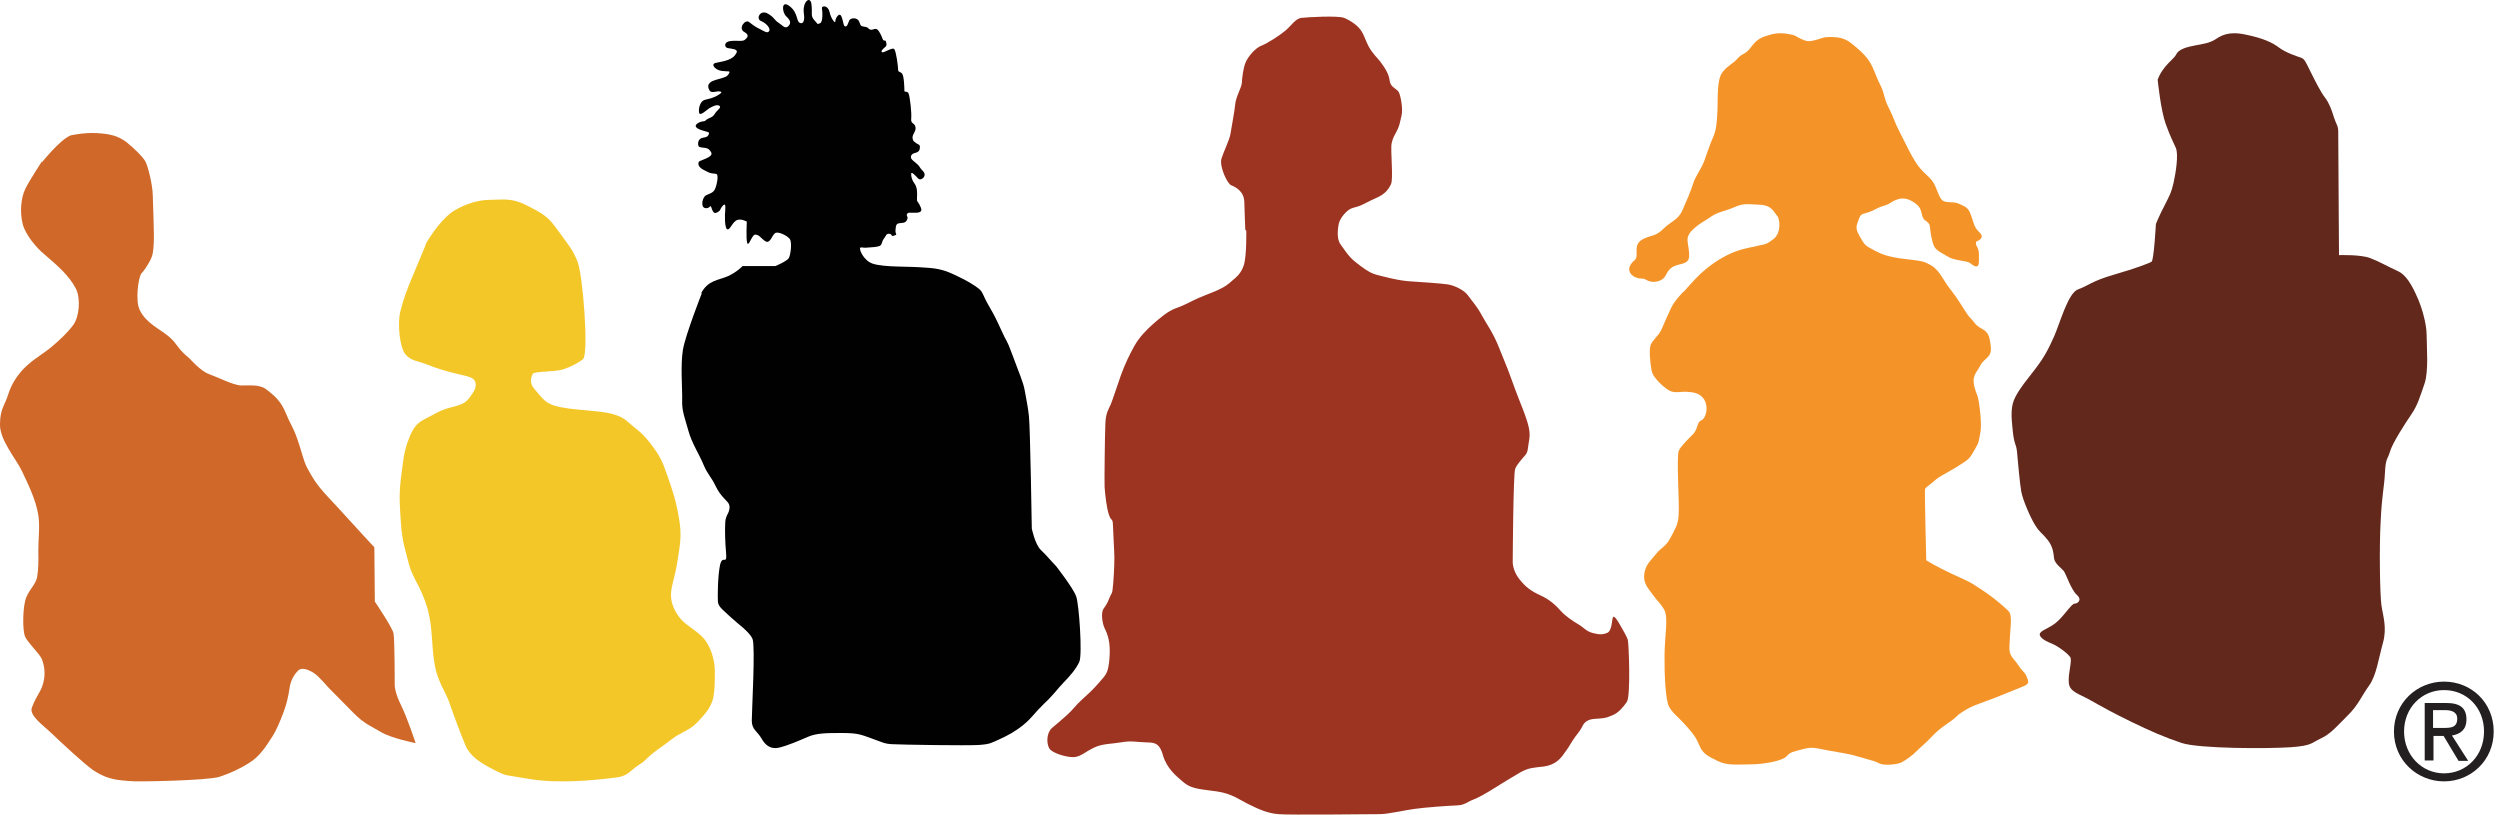
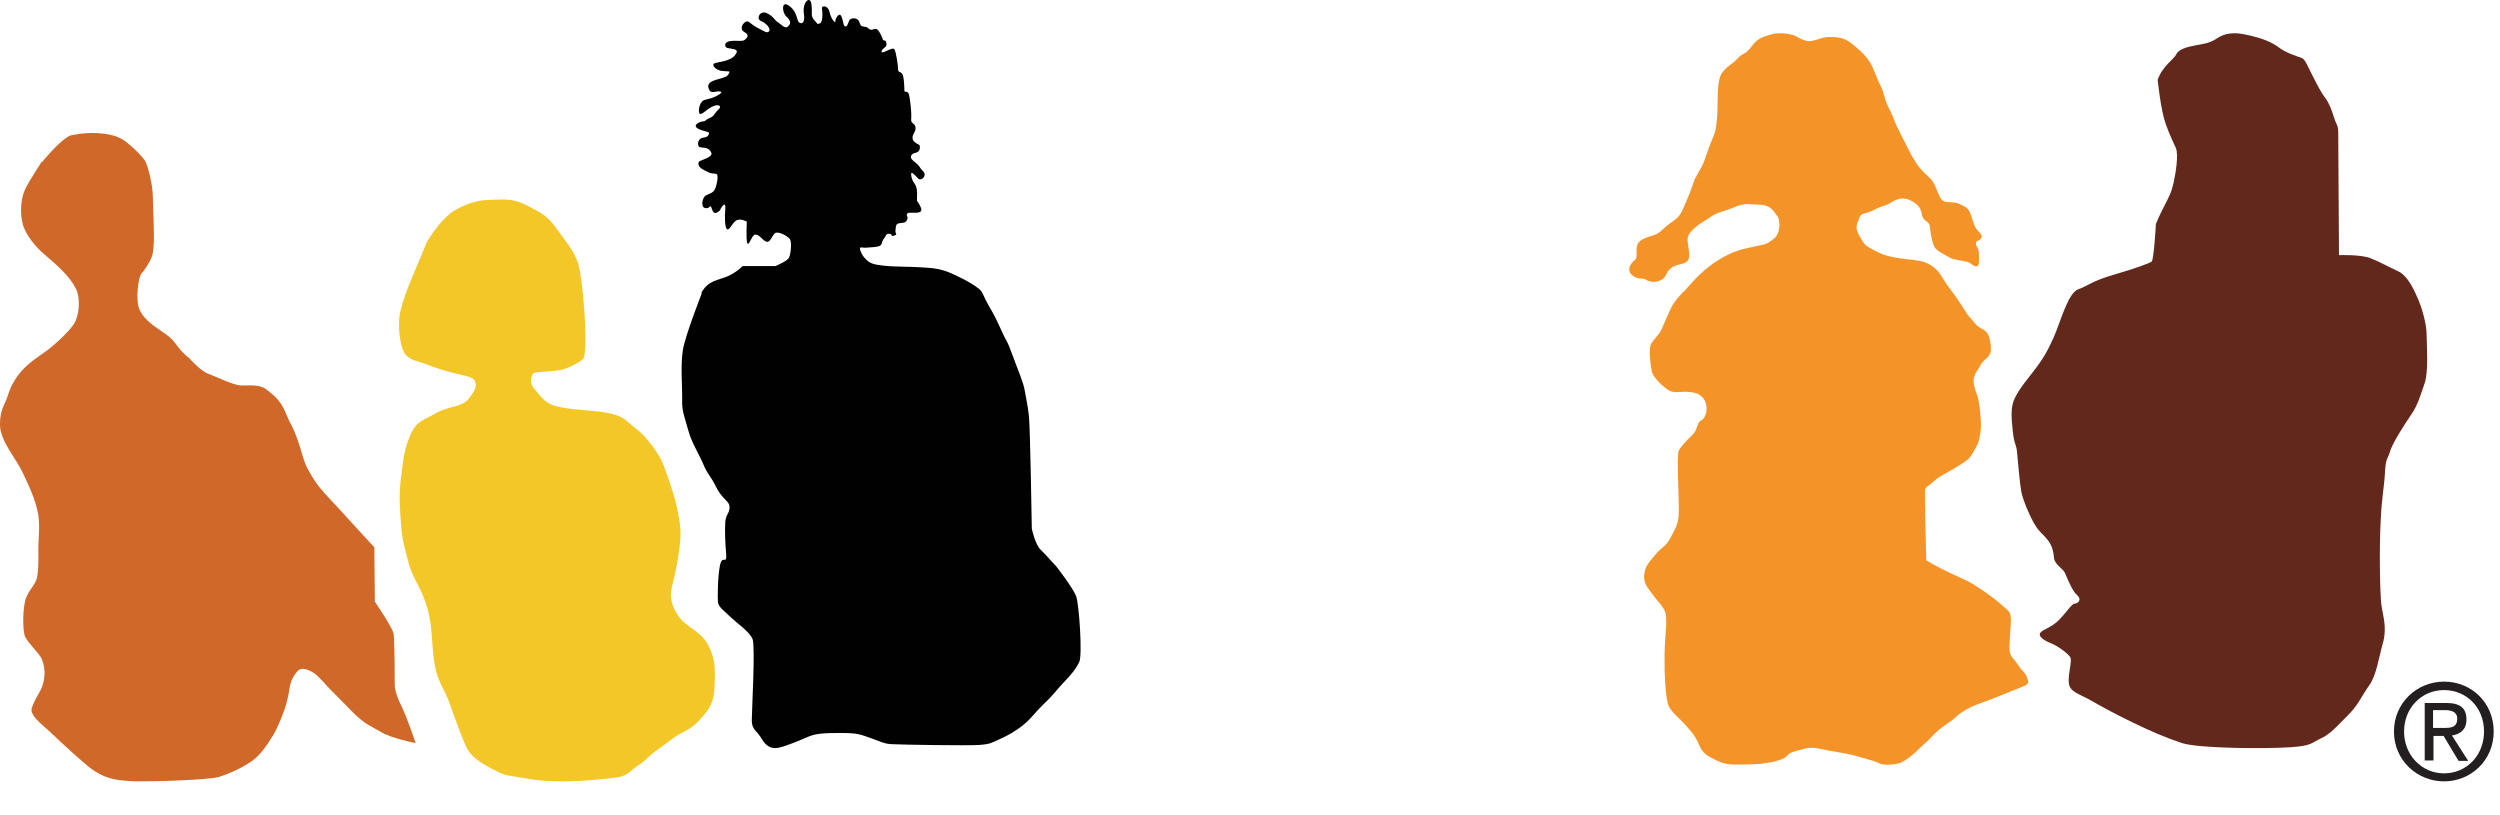
<svg xmlns="http://www.w3.org/2000/svg" width="356" height="116" viewBox="0 0 356 116" fill="none">
  <path d="M5.982 23.106C5.982 23.106 8.57 19.849 10.074 19.277C10.074 19.277 11.963 18.847 13.782 18.955C15.601 19.062 16.79 19.313 18.014 20.243C19.203 21.209 20.358 22.355 20.708 22.999C21.057 23.643 21.722 26.22 21.757 27.831C21.792 29.477 21.967 33.199 21.897 34.523C21.827 35.812 21.792 36.349 21.302 37.243C20.812 38.102 20.568 38.46 20.148 38.925C19.693 39.462 19.238 42.862 19.903 44.151C20.812 46.048 22.806 46.871 24.066 47.944C25.325 49.018 25.185 49.591 27.004 51.058C27.004 51.058 28.578 52.848 29.697 53.241C30.816 53.635 33.195 54.852 34.314 54.888C35.434 54.923 36.972 54.673 37.987 55.496C39.036 56.319 39.981 57.071 40.68 58.789C41.38 60.507 41.66 60.614 42.324 62.475C42.989 64.336 43.199 65.589 43.723 66.591C44.283 67.593 44.563 68.166 45.437 69.311C46.347 70.456 47.361 71.423 48.97 73.212C50.579 75.002 53.307 77.936 53.307 77.936L53.377 85.667C53.377 85.667 55.826 89.282 56.036 90.177C56.211 91.035 56.211 97.692 56.211 97.692C56.211 97.692 56.246 98.695 57.12 100.448C57.995 102.202 59.184 105.817 59.184 105.817C59.184 105.817 55.721 105.137 54.252 104.242C52.818 103.383 51.943 103.132 50.334 101.522C48.725 99.911 47.326 98.444 46.976 98.122C46.627 97.8 45.472 96.332 44.633 95.796C43.758 95.259 42.919 95.044 42.464 95.473C42.009 95.939 41.415 96.726 41.24 97.943C41.065 99.16 40.82 100.233 40.365 101.45C39.911 102.667 39.281 104.135 38.826 104.815C37.882 106.282 37.008 107.678 35.573 108.572C34.139 109.503 32.845 110.076 31.271 110.612C29.697 111.149 19.378 111.364 18.399 111.221C17.42 111.078 15.566 111.257 13.187 109.61C11.998 108.787 8.605 105.638 7.381 104.457C6.157 103.276 4.093 101.88 4.548 100.734C5.317 98.766 5.772 98.659 6.157 97.263C6.541 95.831 6.262 94.614 5.947 93.827C5.597 93.04 3.953 91.537 3.568 90.642C3.183 89.747 3.218 86.311 3.743 85.058C4.268 83.806 5.072 83.233 5.282 82.195C5.457 81.157 5.492 80.191 5.457 78.294C5.457 76.719 5.702 74.966 5.457 73.355C5.072 71.029 3.988 68.953 3.148 67.128C2.274 65.303 -0.035 62.69 0 60.435C0 58.216 0.7 57.679 1.155 56.212C1.679 54.458 2.799 52.955 3.953 51.953C5.212 50.843 6.436 50.199 7.486 49.269C8.465 48.446 9.549 47.443 10.389 46.334C11.333 45.117 11.473 42.504 10.844 41.18C9.899 39.283 8.15 37.78 6.262 36.17C5.212 35.311 3.568 33.378 3.218 31.839C2.834 30.3 2.939 28.189 3.638 26.828C4.198 25.683 5.982 22.963 5.982 22.963" fill="#CF6828" />
  <path d="M60.58 34.819C61.426 33.289 63.118 30.959 64.634 30.02C66.15 29.116 67.984 28.456 69.782 28.456C71.58 28.456 72.814 28.108 75.106 29.29C77.398 30.473 78.067 30.855 79.443 32.802C80.818 34.749 81.523 35.41 82.263 37.322C83.004 39.234 83.885 50.465 83.004 51.16C82.122 51.856 80.606 52.551 79.654 52.725C78.702 52.899 75.987 52.934 75.882 53.212C75.74 53.49 75.247 54.429 76.058 55.333C76.869 56.237 77.433 57.28 78.843 57.732C80.254 58.149 81.487 58.253 83.814 58.462C86.142 58.67 88.081 58.879 89.35 60.026C90.619 61.174 91.219 61.348 92.629 63.156C94.039 64.999 94.321 65.694 95.062 67.815C95.802 69.936 96.261 71.292 96.684 73.76C97.107 76.229 96.86 77.446 96.472 79.915C96.084 82.383 95.45 83.774 95.555 84.991C95.626 86.208 96.296 87.529 97.213 88.433C98.129 89.337 99.822 90.171 100.597 91.423C101.408 92.675 101.796 94.309 101.796 95.596C101.796 96.882 101.796 98.794 101.443 99.803C101.091 100.811 100.527 101.576 99.293 102.862C98.059 104.114 97.177 104.114 95.661 105.261C94.18 106.409 93.651 106.687 92.77 107.417C91.889 108.147 92.03 108.251 90.937 108.947C89.844 109.642 89.421 110.477 87.975 110.685C86.529 110.894 83.391 111.207 81.593 111.242C79.795 111.276 77.644 111.346 74.753 110.824C71.897 110.303 72.285 110.616 70.311 109.608C68.336 108.599 66.926 107.66 66.291 106.165C65.657 104.67 64.493 101.541 64 100.081C63.506 98.62 62.307 97.021 61.919 94.761C61.532 92.501 61.602 91.249 61.355 89.128C61.073 87.007 60.721 85.999 60.157 84.643C59.592 83.287 58.57 81.757 58.182 80.158C57.794 78.558 57.301 77.237 57.124 74.873C56.948 72.474 56.772 70.561 57.089 68.128C57.406 65.694 57.477 64.477 58.111 62.773C58.746 61.069 59.205 60.305 60.615 59.609C62.025 58.914 62.519 58.462 64.105 58.045C65.692 57.627 66.256 57.453 66.891 56.584C67.525 55.715 67.878 55.194 67.702 54.463C67.525 53.733 66.75 53.629 65.128 53.246C63.541 52.864 62.131 52.447 60.862 51.925C59.592 51.404 58.605 51.438 57.759 50.5C56.913 49.526 56.56 46.049 57.019 44.311C57.442 42.572 58.041 41.008 58.711 39.443C59.381 37.878 60.65 34.784 60.65 34.784" fill="#F4C728" />
  <path d="M99.834 41.776C100.806 39.886 102.303 39.923 103.649 39.331C104.959 38.738 105.744 37.886 105.744 37.886H110.42C110.42 37.886 112.103 37.182 112.328 36.738C112.59 36.293 112.777 34.626 112.515 34.107C112.253 33.626 110.757 32.848 110.345 33.218C109.934 33.589 109.747 34.367 109.298 34.441C108.849 34.478 108.25 33.589 107.876 33.478C107.502 33.367 107.427 33.33 107.128 33.774C106.829 34.219 106.53 35.145 106.38 34.515C106.23 33.922 106.343 31.551 106.343 31.551C106.343 31.551 105.37 30.996 104.772 31.44C104.173 31.885 103.949 32.737 103.575 32.663C103.163 32.552 103.201 30.514 103.275 29.922C103.313 29.329 103.313 28.81 102.864 29.366C102.415 29.922 102.714 29.922 102.116 30.255C101.517 30.588 101.405 29.736 101.255 29.44C101.106 29.144 101.068 29.773 100.395 29.625C99.722 29.477 100.021 28.069 100.545 27.81C101.068 27.551 101.555 27.477 101.816 26.921C102.078 26.365 102.378 24.846 102.004 24.772C101.629 24.661 101.33 24.772 100.844 24.513C100.32 24.254 99.535 23.957 99.46 23.402C99.422 22.846 99.647 22.994 100.582 22.55C101.517 22.105 101.442 21.846 101.031 21.364C100.619 20.846 99.609 21.179 99.46 20.772C99.31 20.364 99.46 19.734 100.058 19.623C100.657 19.512 100.769 19.475 100.919 19.142C101.068 18.771 100.881 18.845 100.058 18.586C98.225 18.03 99.422 17.438 99.871 17.326C100.582 17.178 100.245 17.326 100.619 17.03C101.031 16.734 101.442 16.771 101.779 16.215C102.116 15.66 102.789 15.326 102.452 15.067C102.078 14.807 101.442 15.178 101.031 15.4C100.619 15.66 99.722 16.549 99.572 16.104C99.422 15.66 99.609 14.4 100.395 14.215C101.143 14.03 101.592 13.918 102.116 13.622C102.639 13.326 102.939 13.104 102.527 13.029C102.116 12.918 101.33 13.326 101.068 12.918C100.806 12.511 100.507 11.77 101.966 11.363C103.425 10.955 103.537 10.918 103.799 10.473C104.061 10.029 103.687 10.214 102.789 10.103C101.891 9.992 101.106 9.14 101.929 8.955C102.752 8.769 102.976 8.769 103.612 8.547C104.248 8.325 104.622 8.029 104.884 7.51C105.146 6.954 104.136 6.954 103.612 6.843C103.126 6.732 103.051 5.954 104.023 5.843C104.996 5.732 105.744 5.954 106.081 5.658C106.417 5.361 106.792 4.991 105.969 4.546C105.071 4.028 106.118 2.694 106.679 3.139C107.24 3.583 107.577 3.843 108.213 4.139C108.812 4.435 109.26 4.806 109.522 4.435C109.784 4.065 109.111 3.287 108.363 2.991C107.615 2.694 108.213 1.398 109.223 1.879C110.233 2.398 110.27 2.879 110.831 3.213C111.393 3.583 111.804 4.176 112.253 3.731C112.702 3.287 112.552 2.879 111.954 2.324C111.355 1.768 111.206 -0.084 112.44 0.879C113.712 1.842 113.338 3.139 113.974 3.287C114.572 3.435 114.572 2.472 114.46 1.842C114.273 0.249 115.358 -0.64 115.545 0.546C115.732 1.99 115.358 2.213 115.994 2.916C116.667 3.62 116.255 3.435 116.742 3.324C117.228 3.213 117.116 1.583 117.041 1.175C117.004 0.768 117.901 0.731 118.126 1.694C118.313 2.657 118.986 3.435 118.949 3.065C118.911 2.657 119.51 1.657 119.809 2.324C120.108 2.991 120.071 3.731 120.37 3.768C120.669 3.805 120.782 3.25 120.931 2.916C121.081 2.546 122.091 2.398 122.353 3.102C122.615 3.805 122.615 3.694 123.101 3.805C123.625 3.917 123.4 3.843 123.774 4.139C124.148 4.435 124.522 3.954 124.896 4.176C125.27 4.435 125.607 5.324 125.719 5.621C125.832 5.917 126.093 5.621 126.168 5.954C126.28 6.324 126.28 6.51 126.056 6.695C125.832 6.88 125.345 7.288 125.607 7.436C125.869 7.584 127.141 6.621 127.365 7.028C127.627 7.436 127.889 9.436 127.889 9.881C127.889 10.325 128.151 10.14 128.45 10.473C128.749 10.807 128.787 12.622 128.787 12.918C128.787 13.215 129.198 12.881 129.385 13.326C129.572 13.77 129.834 16.03 129.759 16.845C129.647 17.66 130.208 17.438 130.358 18.067C130.507 18.697 129.909 19.068 129.946 19.623C129.984 20.179 130.283 20.216 130.545 20.438C130.807 20.623 130.994 20.549 130.994 20.957C130.994 21.364 130.844 21.661 130.32 21.772C129.797 21.883 129.572 22.29 129.797 22.624C130.059 22.994 130.657 23.291 130.956 23.772C131.256 24.291 131.667 24.439 131.667 24.884C131.667 25.328 131.069 25.735 130.769 25.439C130.47 25.143 129.797 24.365 129.759 24.698C129.722 24.995 129.797 25.55 130.208 26.106C130.62 26.662 130.62 27.402 130.582 28.106C130.545 28.81 130.62 28.551 130.956 29.181C131.256 29.773 131.443 30.218 130.545 30.292C129.647 30.329 129.31 30.181 129.161 30.477C129.011 30.773 129.348 30.811 129.198 31.218C129.049 31.625 128.824 31.737 128.188 31.774C127.515 31.811 127.59 32.218 127.515 32.811C127.477 33.404 127.889 33.367 127.328 33.552C126.767 33.737 127.178 33.367 126.655 33.292C126.131 33.255 126.206 33.589 125.832 34.033C125.495 34.478 125.682 34.922 125.121 35.071C124.56 35.219 124.223 35.182 123.512 35.256C122.802 35.367 122.315 34.959 122.502 35.626C122.689 36.293 123.363 37.219 124.186 37.516C125.009 37.812 126.43 37.923 128.001 37.96C129.572 37.997 130.283 37.997 132.303 38.145C134.323 38.293 135.408 38.886 136.492 39.405C137.615 39.923 138.662 40.553 139.335 41.072C140.009 41.59 139.897 41.961 140.794 43.517C141.692 45.072 141.842 45.406 142.627 47.11C143.375 48.814 143.301 48.147 144.161 50.518C145.021 52.889 145.732 54.445 145.919 55.593C146.106 56.741 146.33 57.556 146.517 59.223C146.705 60.89 146.929 75.263 146.929 75.263C146.929 75.263 147.378 77.523 148.238 78.338C149.099 79.153 149.435 79.634 150.37 80.598C150.37 80.598 152.839 83.746 153.251 84.932C153.662 86.08 154.148 93.192 153.7 94.23C153.251 95.23 152.428 96.193 151.455 97.193C150.483 98.194 150.109 98.86 148.687 100.194C147.266 101.564 146.966 102.194 145.807 103.157C144.647 104.12 143.488 104.75 142.328 105.269C141.168 105.787 141.019 105.973 139.373 106.084C137.764 106.195 128.188 106.047 127.066 105.973C125.944 105.936 125.495 105.639 124.036 105.121C122.577 104.602 122.128 104.38 119.921 104.38C117.714 104.38 116.293 104.38 115.021 104.935C113.749 105.491 112.178 106.158 110.981 106.454C109.784 106.751 108.999 106.158 108.437 105.158C107.876 104.158 107.053 103.898 107.053 102.639C107.053 101.379 107.577 92.044 107.166 91.007C106.754 89.97 104.996 88.784 104.061 87.895C103.163 87.006 102.265 86.451 102.228 85.673C102.191 84.932 102.191 82.153 102.527 80.487C102.901 78.82 103.575 80.709 103.388 78.634C103.275 77.412 103.201 75.634 103.275 74.411C103.313 73.448 103.799 73.078 103.836 72.596C103.836 72.596 103.986 72.263 103.799 71.781C103.612 71.337 102.639 70.744 101.929 69.262C101.218 67.78 100.769 67.595 100.171 66.15C99.572 64.706 98.487 63.039 98.038 61.372C97.59 59.705 97.066 58.556 97.141 56.964C97.178 55.371 96.879 51.963 97.253 49.777C97.627 47.629 99.946 41.739 99.946 41.739" fill="#010101" />
-   <path d="M177.331 32.752C177.331 32.752 177.226 30.336 177.191 28.773C177.156 27.209 175.895 26.605 175.334 26.392C174.774 26.179 173.618 23.727 173.933 22.59C174.283 21.489 175.089 19.925 175.229 19.001C175.369 18.078 175.79 15.945 175.895 14.844C176 13.742 176.806 12.463 176.841 11.788C176.876 11.113 177.016 9.763 177.366 8.91C177.716 8.057 178.767 6.814 179.643 6.494C180.554 6.138 182.236 5.037 183.041 4.362C183.847 3.687 184.478 2.656 185.283 2.55C186.089 2.443 190.538 2.194 191.414 2.55C192.255 2.905 193.411 3.616 193.937 4.539C194.462 5.463 194.567 6.245 195.338 7.311C196.109 8.377 196.214 8.199 197.124 9.585C198.035 11.006 197.755 11.397 198.035 11.966C198.316 12.534 198.946 12.677 199.191 13.138C199.437 13.565 199.822 15.519 199.577 16.479C199.332 17.438 199.332 17.793 198.946 18.575C198.561 19.357 198.386 19.463 198.175 20.387C197.965 21.311 198.456 25.468 198.07 26.25C197.685 27.032 197.195 27.6 196.249 28.062C195.303 28.489 195.093 28.595 194.042 29.128C192.991 29.661 192.465 29.412 191.659 30.23C190.854 31.047 190.643 31.651 190.573 32.255C190.468 32.895 190.398 34.103 190.854 34.742C191.344 35.382 191.94 36.448 192.956 37.265C193.972 38.082 195.023 38.864 195.968 39.113C196.914 39.362 199.261 40.001 200.943 40.072C202.625 40.179 205.217 40.356 206.163 40.499C207.109 40.641 208.51 41.316 209.035 42.062C209.561 42.808 210.367 43.661 211.032 44.94C211.698 46.184 212.609 47.321 213.485 49.559C214.36 51.798 214.536 52.047 215.271 54.108C216.007 56.204 216.813 58.087 217.198 59.189C217.583 60.326 217.969 61.428 217.759 62.6C217.548 63.773 217.618 64.306 217.233 64.768C216.848 65.265 216.042 66.047 215.762 66.757C215.481 67.468 215.411 80.011 215.411 80.011C215.411 80.011 215.376 81.219 216.322 82.427C217.268 83.635 218.039 84.168 219.335 84.773C220.631 85.341 221.542 86.194 222.208 86.94C222.873 87.722 224.064 88.504 224.8 88.93C225.536 89.356 225.851 89.889 226.797 90.138C227.743 90.387 228.268 90.387 228.899 90.103C229.529 89.818 229.529 88.361 229.67 87.935C229.81 87.509 230.405 88.433 230.721 89.037C231.071 89.676 231.666 90.6 231.807 91.168C231.947 91.737 232.227 99.128 231.666 99.945C231.106 100.762 230.44 101.509 229.67 101.828C228.899 102.148 228.724 102.255 227.673 102.326C226.622 102.361 225.816 102.468 225.361 103.356C224.94 104.245 224.45 104.635 223.924 105.488C223.399 106.377 223.224 106.625 222.628 107.443C222.033 108.26 221.297 108.935 219.861 109.148C218.424 109.326 217.724 109.29 216.462 110.001C215.236 110.712 213.8 111.6 212.784 112.239C211.768 112.879 210.542 113.59 209.771 113.874C209 114.158 208.58 114.656 207.459 114.691C206.373 114.727 202.835 114.975 201.433 115.189C200.032 115.366 197.685 115.935 196.459 115.935C195.233 115.935 183.532 116.077 182.025 115.935C180.484 115.793 179.293 115.26 177.927 114.585C176.525 113.909 175.474 113.021 173.302 112.701C171.095 112.382 169.729 112.382 168.608 111.458C167.522 110.534 166.156 109.468 165.595 107.514C165.035 105.559 164.194 105.772 162.968 105.701C161.707 105.666 161.146 105.453 159.71 105.701C158.273 105.95 156.942 105.879 155.751 106.483C154.56 107.052 154 107.656 153.089 107.798C152.178 107.94 149.831 107.3 149.41 106.554C148.99 105.808 149.025 104.316 149.831 103.641C150.636 102.965 151.057 102.61 151.933 101.828C152.808 101.047 153.089 100.514 154.105 99.59C155.121 98.666 155.716 98.133 156.592 97.103C157.468 96.072 157.818 95.93 157.993 93.691C158.168 91.453 157.713 90.28 157.328 89.534C156.942 88.752 156.767 87.295 157.117 86.727C157.503 86.158 157.678 85.945 157.993 85.128C158.309 84.311 158.379 84.844 158.519 83.103C158.659 81.361 158.729 79.514 158.659 78.483C158.624 77.453 158.519 75.925 158.484 74.788C158.449 73.686 158.238 74.29 157.923 73.331C157.573 72.372 157.363 70.311 157.293 69.316C157.258 68.285 157.328 62.316 157.398 60.504C157.433 58.763 157.888 58.265 158.168 57.59C158.449 56.915 159.079 54.961 159.605 53.468C160.13 51.976 160.901 50.377 161.567 49.204C162.232 48.032 163.283 46.93 164.229 46.113C165.175 45.296 166.226 44.336 167.487 43.874C168.748 43.448 169.414 42.986 170.71 42.417C172.006 41.849 174.073 41.209 175.054 40.321C176.07 39.433 176.666 39.077 177.121 37.763C177.541 36.448 177.471 32.824 177.471 32.824" fill="#9D3421" />
  <path d="M239.707 41.612C241.081 40.051 241.821 39.235 242.878 38.348C243.934 37.461 245.519 36.432 246.999 35.864C248.478 35.297 249.676 35.19 250.416 34.977C251.155 34.764 251.332 34.977 252.529 34.055C253.727 33.132 253.445 31.074 253.058 30.72C252.67 30.365 252.424 29.265 250.698 29.159C248.936 29.087 248.337 28.91 247.034 29.478C245.766 30.046 244.674 30.152 243.688 30.826C242.737 31.5 242.067 31.784 241.398 32.387C240.729 32.955 240.377 33.416 240.306 34.019C240.236 34.622 240.835 36.503 240.341 37.106C239.848 37.745 238.686 37.532 237.911 38.206C237.136 38.88 237.347 39.448 236.537 39.873C235.727 40.299 234.917 40.157 234.388 39.838C233.86 39.519 233.825 39.803 233.085 39.554C232.345 39.341 231.676 38.632 232.169 37.745C232.662 36.858 233.085 37.248 233.05 36.113C233.015 34.977 233.085 34.445 234.177 33.948C235.269 33.452 235.762 33.664 236.889 32.565C238.017 31.465 238.897 31.358 239.531 30.046C240.13 28.697 240.835 27.065 241.116 26.107C241.398 25.114 242.244 24.12 242.701 22.879C243.159 21.637 243.371 20.856 243.899 19.65C244.428 18.444 244.463 17.628 244.568 15.712C244.639 13.796 244.463 11.277 245.308 10.248C246.154 9.219 246.717 9.148 247.422 8.332C248.126 7.551 248.514 7.764 249.183 6.913C249.852 6.061 250.275 5.529 251.332 5.174C252.388 4.819 253.234 4.606 254.537 4.819C255.876 5.032 255.629 5.174 256.51 5.564C257.39 5.955 257.637 5.919 258.517 5.706C259.398 5.493 259.574 5.21 261.054 5.281C262.533 5.316 263.238 5.813 264.118 6.558C264.999 7.303 266.056 8.225 266.654 9.574C267.253 10.922 267.253 11.135 267.852 12.306C268.416 13.512 268.275 14.08 269.014 15.463C269.719 16.847 269.719 17.308 270.635 19.047C271.551 20.785 271.832 21.566 272.783 23.091C273.735 24.582 274.721 25.078 275.249 25.894C275.778 26.675 276.095 28.165 276.623 28.555C277.151 28.946 278.173 28.662 278.877 28.981C279.582 29.336 280.145 29.407 280.533 30.294C280.92 31.181 281.061 32.21 281.554 32.742C282.048 33.274 282.435 33.593 282.048 34.019C281.66 34.445 281.343 34.197 281.378 34.693C281.414 35.19 281.801 35.226 281.801 36.29C281.801 37.354 281.871 38.064 281.308 37.922C280.744 37.78 280.709 37.39 279.969 37.248C279.265 37.106 278.032 36.964 277.433 36.574C276.834 36.184 275.707 35.722 275.425 35.084C275.108 34.41 274.897 33.168 274.826 32.352C274.756 31.5 274.157 31.607 273.875 31.074C273.558 30.542 273.699 29.868 273.1 29.265C272.466 28.662 271.374 27.988 270.247 28.378C269.085 28.768 269.367 28.981 268.275 29.3C267.183 29.62 267.042 29.904 266.091 30.223C265.14 30.542 264.999 30.365 264.682 31.252C264.365 32.139 264.153 32.458 264.752 33.523C265.386 34.587 265.386 34.835 266.373 35.367C267.394 35.9 267.922 36.29 269.719 36.645C271.515 37 273.417 37 274.298 37.425C275.179 37.851 275.742 38.135 276.658 39.625C277.574 41.115 277.539 40.867 278.56 42.322C279.582 43.776 280.04 44.77 280.639 45.337C281.202 45.905 281.202 46.26 282.188 46.792C283.175 47.324 283.28 47.927 283.421 48.814C283.562 49.701 283.562 50.198 283.21 50.659C282.858 51.156 282.329 51.369 281.977 52.078C281.625 52.788 281.308 53.001 281.096 53.746C280.885 54.491 281.308 55.697 281.59 56.372C281.836 57.046 282.259 60.416 282.012 61.552C281.801 62.722 281.801 63.006 281.273 63.893C280.744 64.78 280.603 65.242 279.652 65.845C278.701 66.448 278.349 66.696 277.257 67.299C276.165 67.903 276.024 67.974 275.249 68.648C274.474 69.322 274.192 69.357 274.122 69.712C274.052 70.067 274.298 79.788 274.298 79.788C274.298 79.788 275.778 80.711 277.997 81.74C280.216 82.769 280.251 82.698 281.871 83.762C283.492 84.826 284.231 85.43 285.253 86.317C286.275 87.204 286.275 87.239 286.345 88.126C286.415 89.013 285.993 92.171 286.204 92.916C286.415 93.661 286.909 93.945 287.437 94.761C287.965 95.612 288.282 95.612 288.599 96.357C288.916 97.103 288.987 97.386 288.106 97.741C287.226 98.096 286.028 98.593 285.042 98.983C284.02 99.373 283.774 99.515 282.259 100.047C280.779 100.579 280.286 100.828 279.37 101.431C278.455 101.999 278.877 101.963 277.468 102.921C276.059 103.879 275.672 104.305 275.038 104.944C274.439 105.618 273.664 106.221 272.96 106.93C272.255 107.64 271.48 108.172 270.846 108.527C270.247 108.882 268.239 109.059 267.605 108.704C266.936 108.35 266.69 108.35 264.893 107.817C263.097 107.285 262.463 107.25 260.49 106.895C258.517 106.54 258.13 106.292 256.721 106.682C255.312 107.072 254.995 107.037 254.396 107.711C253.762 108.385 251.05 108.846 249.218 108.846C247.386 108.846 245.977 109.059 244.568 108.35C243.159 107.64 242.49 107.392 241.927 106.008C241.363 104.624 240.553 103.879 239.778 102.992C238.968 102.105 238.158 101.537 237.664 100.615C237.171 99.692 236.995 96.003 237.03 93.235C237.066 90.432 237.594 87.984 236.995 86.849C236.361 85.749 236.114 85.749 235.41 84.755C234.705 83.762 233.966 83.088 234.142 81.74C234.318 80.427 234.987 79.93 235.797 78.901C236.643 77.872 237.206 77.872 237.911 76.524C238.615 75.14 238.932 74.786 239.038 73.331C239.179 71.876 238.686 64.887 239.073 64.142C239.461 63.397 240.518 62.403 241.081 61.836C241.645 61.268 241.68 60.452 241.962 60.097C242.208 59.742 242.455 59.99 242.807 59.21C243.159 58.429 243.054 57.365 242.561 56.726C242.032 56.088 241.433 55.875 240.377 55.804C239.32 55.697 238.369 56.123 237.488 55.485C236.608 54.881 235.375 53.711 235.199 52.824C235.023 51.937 234.776 49.843 235.058 49.098C235.375 48.353 236.15 47.856 236.572 46.969C236.96 46.082 237.488 44.841 237.981 43.812C238.475 42.783 239.813 41.434 239.813 41.434" fill="#F49428" />
  <path d="M307.217 11.442C307.936 9.365 309.59 8.434 309.914 7.718C310.238 7.002 311.46 6.679 312.611 6.464C313.762 6.25 314.589 6.142 315.416 5.641C316.243 5.104 317.286 4.387 319.767 4.925C322.249 5.426 323.615 6.071 324.55 6.787C325.485 7.503 327.14 8.04 327.679 8.219C328.183 8.434 328.29 8.72 329.01 10.189C329.729 11.621 330.448 13.089 331.095 13.913C331.707 14.736 332.03 15.668 332.354 16.706C332.678 17.744 332.965 17.852 332.965 18.783C332.965 19.714 333.073 36.33 333.073 36.33C333.073 36.33 336.202 36.222 337.533 36.76C338.863 37.261 339.906 37.906 341.488 38.622C343.035 39.338 343.97 41.809 344.401 42.74C344.797 43.671 345.552 46.034 345.552 47.682C345.552 49.329 345.876 52.946 345.228 54.7C344.617 56.455 344.293 57.672 343.358 59.033C342.423 60.394 340.661 63.151 340.338 64.297C340.014 65.443 339.726 65.121 339.618 67.305C339.51 69.454 339.187 70.385 339.007 74.217C338.791 78.048 338.899 84.637 339.115 86.177C339.331 87.717 339.942 89.364 339.331 91.549C338.719 93.733 338.396 96.204 337.353 97.636C336.31 99.069 335.806 100.429 334.332 101.862C332.894 103.294 331.851 104.548 330.484 105.156C329.118 105.765 329.333 106.195 326.133 106.41C322.932 106.625 313.186 106.625 310.669 105.801C308.188 104.977 306.102 104.046 303.513 102.793C300.923 101.54 299.269 100.609 297.615 99.677C295.961 98.746 294.702 98.531 294.594 97.207C294.486 95.846 295.098 94.127 294.81 93.59C294.486 93.088 293.156 92.05 292.113 91.62C291.07 91.226 290.135 90.582 290.567 90.08C290.998 89.579 292.113 89.364 293.156 88.326C294.199 87.287 295.026 85.962 295.421 85.962C295.817 85.962 296.572 85.461 295.745 84.709C294.918 83.993 294.199 81.701 293.875 81.307C293.551 80.913 292.616 80.269 292.508 79.552C292.401 78.836 292.401 77.905 291.573 76.867C290.746 75.828 290.531 75.936 289.811 74.79C289.092 73.644 288.049 71.173 287.833 70.027C287.618 68.881 287.33 65.479 287.222 64.333C287.114 63.187 286.826 63.402 286.611 61.325C286.395 59.248 286.287 57.816 287.006 56.491C287.726 55.13 288.553 54.199 289.811 52.552C291.07 50.904 291.681 49.758 292.508 47.896C293.336 46.034 294.486 41.701 295.925 41.2C297.363 40.699 297.795 40.054 300.995 39.123C304.196 38.192 306.066 37.476 306.39 37.261C306.713 37.046 307.001 31.889 307.001 31.889C307.001 31.889 307.504 30.636 308.26 29.204C308.979 27.771 309.195 27.449 309.518 26.017C309.842 24.584 310.238 22.006 309.842 21.075C309.446 20.144 309.123 19.642 308.404 17.673C307.684 15.703 307.253 11.37 307.253 11.37" fill="#62281C" />
  <path d="M340.898 104.165C340.898 100.106 344.152 97.062 348.032 97.062C351.911 97.062 355.103 100.043 355.103 104.165C355.103 108.286 351.849 111.267 348.032 111.267C344.215 111.267 340.898 108.286 340.898 104.165ZM348.032 110.125C351.223 110.125 353.726 107.589 353.726 104.165C353.726 100.74 351.223 98.267 348.032 98.267C344.841 98.267 342.338 100.804 342.338 104.165C342.338 107.525 344.841 110.125 348.032 110.125ZM346.53 108.286H345.279V100.106H348.345C350.284 100.106 351.223 100.804 351.223 102.452C351.223 103.911 350.347 104.545 349.158 104.735L351.473 108.35H350.097L347.969 104.799H346.53V108.35V108.286ZM347.969 103.657C349.033 103.657 349.909 103.594 349.909 102.326C349.909 101.311 348.97 101.121 348.157 101.121H346.467V103.657H347.907H347.969Z" fill="#231F20" />
</svg>